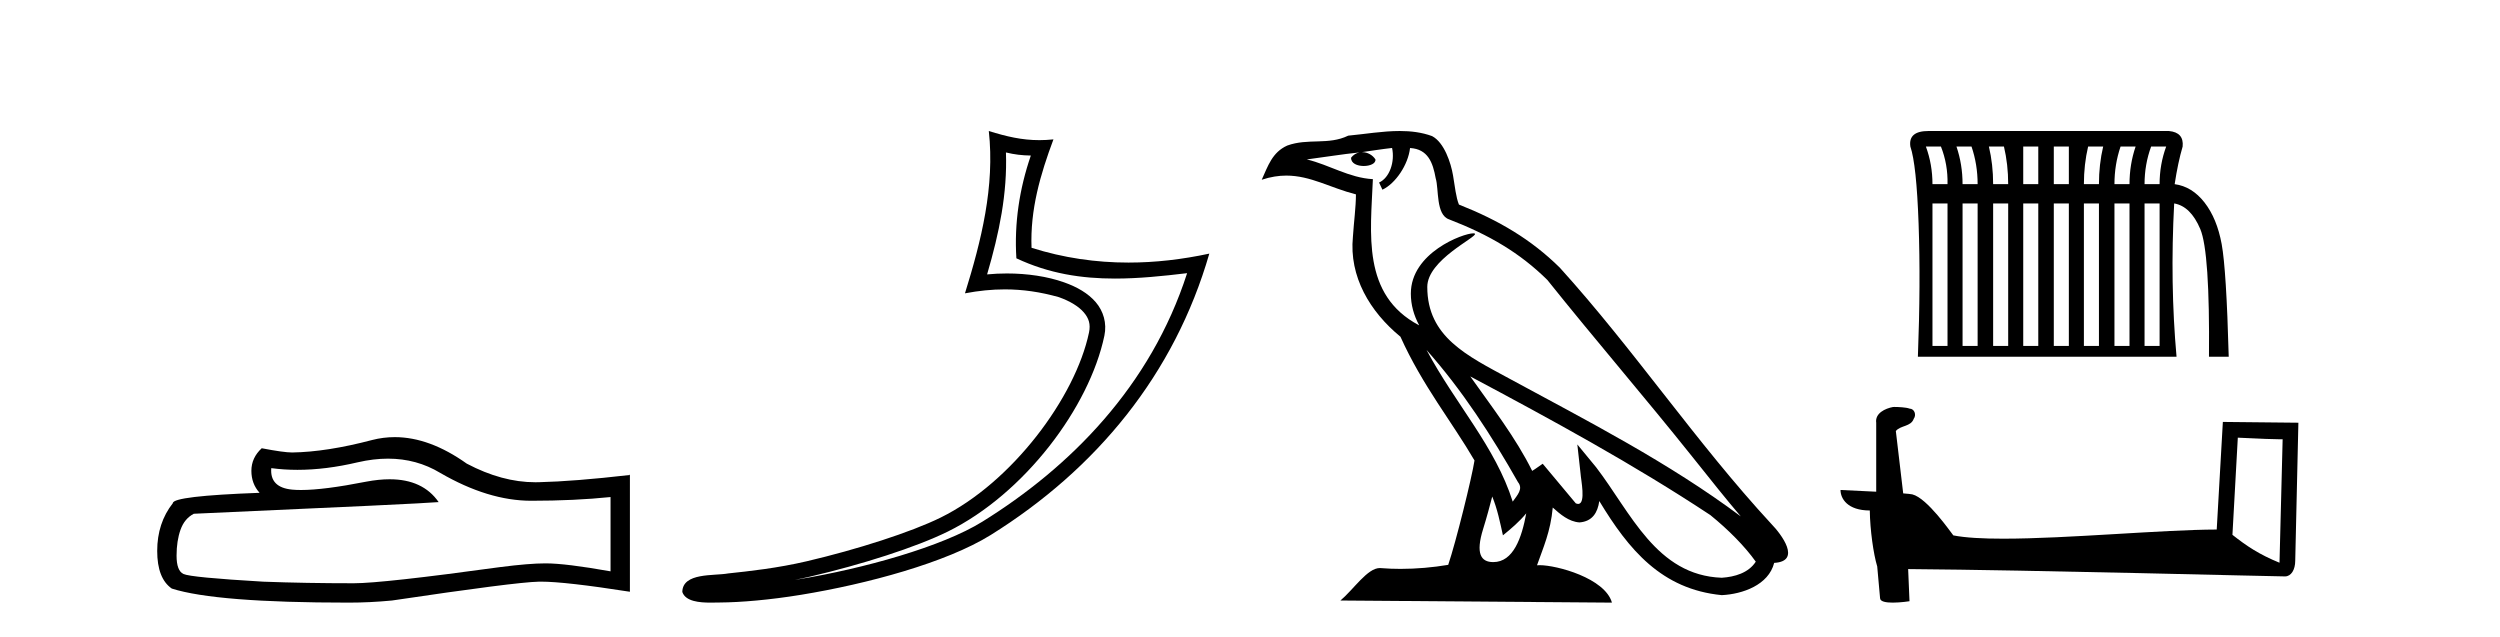
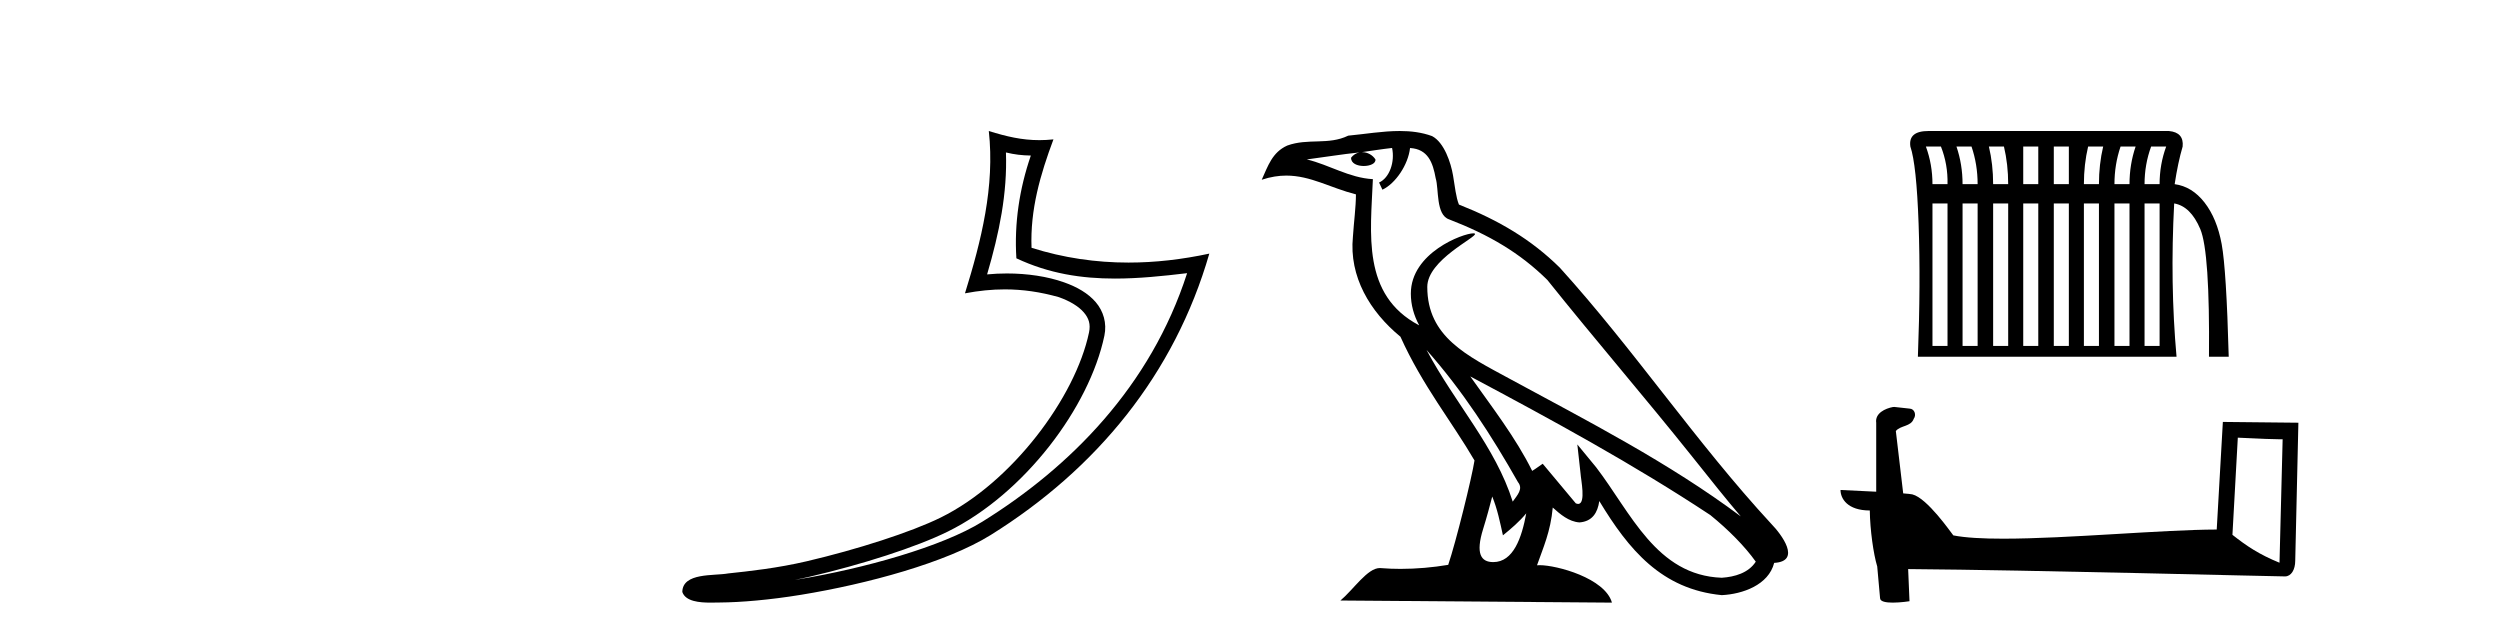
<svg xmlns="http://www.w3.org/2000/svg" width="161.0" height="41.0">
-   <path d="M 24.988 29.537 Q 26.832 29.537 28.352 30.456 Q 31.444 32.249 34.211 32.249 Q 36.996 32.249 39.319 32.01 L 39.319 36.794 Q 36.432 36.281 35.151 36.281 L 35.117 36.281 Q 34.075 36.281 32.213 36.52 Q 24.645 37.562 22.783 37.562 Q 19.691 37.562 16.957 37.46 Q 12.277 37.186 11.815 36.964 Q 11.371 36.759 11.371 35.786 Q 11.371 34.829 11.627 34.111 Q 11.884 33.394 12.482 33.086 Q 27.105 32.437 28.249 32.335 Q 27.231 30.865 25.092 30.865 Q 24.398 30.865 23.586 31.019 Q 20.862 31.556 19.386 31.556 Q 19.075 31.556 18.819 31.532 Q 17.367 31.395 17.47 30.148 L 17.47 30.148 Q 18.286 30.258 19.154 30.258 Q 20.979 30.258 23.039 29.772 Q 24.055 29.537 24.988 29.537 ZM 25.423 28.151 Q 24.683 28.151 23.962 28.337 Q 21.04 29.106 18.819 29.14 Q 18.273 29.14 16.855 28.867 Q 16.189 29.482 16.189 30.319 Q 16.189 31.156 16.718 31.737 Q 11.132 31.942 11.132 32.403 Q 10.124 33.684 10.124 35.478 Q 10.124 37.255 11.064 37.904 Q 13.9 38.809 22.458 38.809 Q 23.825 38.809 25.243 38.673 Q 33.169 37.494 34.69 37.46 Q 34.761 37.458 34.839 37.458 Q 36.401 37.458 40.566 38.109 L 40.566 30.558 L 40.532 30.592 Q 36.962 31.002 34.707 31.054 Q 34.591 31.057 34.475 31.057 Q 32.329 31.057 30.06 29.858 Q 27.66 28.151 25.423 28.151 Z" style="fill:#000000;stroke:none" />
  <path d="M 64.783 9.818 C 65.335 9.952 65.811 10.008 66.386 10.017 C 65.651 12.15 65.312 14.384 65.455 16.635 C 67.559 17.625 69.659 17.94 71.804 17.94 C 73.325 17.94 74.868 17.782 76.45 17.592 L 76.45 17.592 C 74.1 24.89 68.904 30.096 63.263 33.597 C 60.662 35.211 55.594 36.624 51.423 37.307 C 51.344 37.319 51.268 37.33 51.191 37.342 C 51.519 37.278 51.85 37.209 52.187 37.13 C 55.482 36.359 58.978 35.25 61.037 34.234 C 65.981 31.795 70.156 26.226 71.122 21.621 C 71.294 20.805 71.056 20.033 70.565 19.459 C 70.073 18.885 69.36 18.478 68.533 18.185 C 67.45 17.8 66.158 17.611 64.846 17.611 C 64.42 17.611 63.992 17.631 63.569 17.671 C 64.357 14.984 64.876 12.461 64.783 9.818 ZM 63.679 8.437 C 64.073 12.008 63.194 15.506 62.144 18.89 C 63.032 18.722 63.876 18.636 64.712 18.636 C 65.861 18.636 66.992 18.799 68.195 19.138 C 68.911 19.392 69.472 19.738 69.796 20.117 C 70.121 20.496 70.244 20.879 70.132 21.413 C 69.255 25.59 65.177 31.063 60.589 33.326 C 58.679 34.269 55.195 35.387 51.956 36.145 C 50.072 36.586 48.272 36.783 46.89 36.929 C 45.993 37.097 43.96 36.857 43.941 38.122 C 44.144 38.733 45.044 38.809 45.758 38.809 C 45.985 38.809 46.193 38.802 46.354 38.801 C 47.697 38.792 49.563 38.636 51.586 38.305 C 55.844 37.609 60.93 36.236 63.797 34.457 C 70.617 30.205 75.638 24.099 77.88 16.333 L 77.88 16.333 C 76.136 16.707 74.401 16.91 72.677 16.91 C 70.58 16.91 68.497 16.611 66.431 15.958 C 66.337 13.506 66.994 11.242 67.842 8.976 L 67.842 8.976 C 67.528 9.009 67.227 9.025 66.936 9.025 C 65.811 9.025 64.822 8.793 63.679 8.437 Z" style="fill:#000000;stroke:none" />
  <path d="M 91.87 22.54 L 91.87 22.54 C 94.164 25.118 96.064 28.06 97.757 31.048 C 98.113 31.486 97.712 31.888 97.419 32.305 C 96.303 28.763 93.736 26.03 91.87 22.54 ZM 89.65 9.529 C 89.841 10.422 89.489 11.451 88.812 11.755 L 89.028 12.217 C 89.874 11.815 90.686 10.612 90.807 9.532 C 91.962 9.601 92.277 10.47 92.458 11.479 C 92.674 12.168 92.455 13.841 93.328 14.13 C 95.909 15.129 97.881 16.285 99.651 18.031 C 102.706 21.852 105.899 25.552 108.954 29.376 C 110.141 30.865 111.226 32.228 112.108 33.257 C 107.468 29.789 102.285 27.136 97.199 24.38 C 94.496 22.911 91.917 21.71 91.917 18.477 C 91.917 16.738 95.122 15.281 94.989 15.055 C 94.978 15.035 94.941 15.026 94.882 15.026 C 94.225 15.026 90.858 16.274 90.858 18.907 C 90.858 19.637 91.053 20.313 91.392 20.944 C 91.387 20.944 91.382 20.943 91.377 20.943 C 87.684 18.986 88.27 15.028 88.414 11.538 C 86.879 11.453 85.615 10.616 84.158 10.267 C 85.288 10.121 86.415 9.933 87.548 9.816 L 87.548 9.816 C 87.335 9.858 87.141 9.982 87.011 10.154 C 86.993 10.526 87.414 10.69 87.824 10.69 C 88.224 10.69 88.614 10.534 88.577 10.264 C 88.396 9.982 88.066 9.799 87.728 9.799 C 87.718 9.799 87.708 9.799 87.699 9.799 C 88.262 9.719 89.013 9.599 89.65 9.529 ZM 96.1 31.976 C 96.431 32.78 96.602 33.632 96.789 34.476 C 97.327 34.04 97.849 33.593 98.29 33.06 L 98.29 33.06 C 98.003 34.623 97.466 36.199 96.165 36.199 C 95.377 36.199 95.012 35.667 95.517 34.054 C 95.755 33.293 95.945 32.566 96.1 31.976 ZM 94.686 24.242 L 94.686 24.242 C 99.952 27.047 105.166 29.879 110.146 33.171 C 111.319 34.122 112.364 35.181 113.072 36.172 C 112.603 36.901 111.709 37.152 110.883 37.207 C 106.668 37.06 105.018 32.996 102.791 30.093 L 101.58 28.622 L 101.789 30.507 C 101.803 30.846 102.151 32.452 101.633 32.452 C 101.588 32.452 101.538 32.44 101.481 32.415 L 99.35 29.865 C 99.122 30.015 98.908 30.186 98.673 30.325 C 97.616 28.187 96.069 26.196 94.686 24.242 ZM 90.141 8.437 C 89.035 8.437 87.901 8.636 86.826 8.736 C 85.544 9.361 84.245 8.884 82.9 9.373 C 81.929 9.809 81.657 10.693 81.255 11.576 C 81.827 11.386 82.348 11.308 82.839 11.308 C 84.406 11.308 85.667 12.097 87.323 12.518 C 87.32 13.349 87.19 14.292 87.128 15.242 C 86.871 17.816 88.228 20.076 90.189 21.685 C 91.594 24.814 93.539 27.214 94.958 29.655 C 94.788 30.752 93.768 34.89 93.265 36.376 C 92.279 36.542 91.227 36.636 90.193 36.636 C 89.775 36.636 89.361 36.62 88.954 36.588 C 88.923 36.584 88.891 36.582 88.86 36.582 C 88.062 36.582 87.185 37.945 86.324 38.673 L 103.809 38.809 C 103.363 37.233 100.256 36.397 99.152 36.397 C 99.089 36.397 99.032 36.399 98.983 36.405 C 99.372 35.29 99.858 34.243 99.997 32.686 C 100.484 33.123 101.032 33.595 101.715 33.644 C 102.55 33.582 102.889 33.011 102.995 32.267 C 104.887 35.396 107.002 37.951 110.883 38.327 C 112.224 38.261 113.895 37.675 114.257 36.25 C 116.036 36.149 114.731 34.416 114.071 33.737 C 109.231 28.498 105.235 22.517 100.452 17.238 C 98.61 15.421 96.53 14.192 93.955 13.173 C 93.763 12.702 93.7 12.032 93.575 11.295 C 93.439 10.491 93.01 9.174 92.226 8.765 C 91.558 8.519 90.855 8.437 90.141 8.437 Z" style="fill:#000000;stroke:none" />
  <path d="M 124.996 9.437 Q 125.451 10.588 125.42 11.86 L 124.451 11.86 Q 124.451 10.588 124.027 9.437 ZM 126.965 9.437 Q 127.359 10.588 127.359 11.86 L 126.389 11.86 Q 126.389 10.588 125.996 9.437 ZM 129.054 9.437 Q 129.327 10.588 129.327 11.86 L 128.358 11.86 Q 128.358 10.588 128.085 9.437 ZM 131.265 9.437 Q 131.265 10.588 131.265 11.86 L 130.296 11.86 Q 130.296 10.588 130.296 9.437 ZM 133.234 9.437 Q 133.234 10.588 133.234 11.86 L 132.265 11.86 Q 132.265 10.588 132.265 9.437 ZM 135.444 9.437 Q 135.172 10.588 135.172 11.86 L 134.203 11.86 Q 134.203 10.588 134.475 9.437 ZM 137.534 9.437 Q 137.14 10.588 137.14 11.86 L 136.171 11.86 Q 136.171 10.588 136.565 9.437 ZM 139.502 9.437 Q 139.078 10.588 139.078 11.86 L 138.109 11.86 Q 138.109 10.588 138.533 9.437 ZM 125.42 13.101 L 125.42 22.278 L 124.451 22.278 L 124.451 13.101 ZM 127.359 13.101 L 127.359 22.278 L 126.389 22.278 L 126.389 13.101 ZM 129.327 13.101 L 129.327 22.278 L 128.358 22.278 L 128.358 13.101 ZM 131.265 13.101 L 131.265 22.278 L 130.296 22.278 L 130.296 13.101 ZM 133.234 13.101 L 133.234 22.278 L 132.265 22.278 L 132.265 13.101 ZM 135.172 13.101 L 135.172 22.278 L 134.203 22.278 L 134.203 13.101 ZM 137.14 13.101 L 137.14 22.278 L 136.171 22.278 L 136.171 13.101 ZM 139.078 13.101 L 139.078 22.278 L 138.109 22.278 L 138.109 13.101 ZM 124.191 8.437 Q 122.881 8.437 123.028 9.437 Q 123.422 10.588 123.558 14.419 Q 123.694 18.25 123.512 22.974 L 140.169 22.974 Q 139.745 18.25 140.017 13.101 L 140.017 13.101 Q 141.077 13.283 141.698 14.752 Q 142.319 16.221 142.258 22.974 L 143.53 22.974 Q 143.379 17.371 143.076 15.721 Q 142.773 14.071 141.971 13.041 Q 141.168 12.011 140.048 11.86 Q 140.26 10.467 140.562 9.437 Q 140.653 8.529 139.684 8.438 L 124.27 8.438 Q 124.23 8.437 124.191 8.437 Z" style="fill:#000000;stroke:none" />
-   <path d="M 144.115 28.186 C 145.637 28.26 146.478 28.29 146.839 28.29 C 146.913 28.29 146.967 28.289 147.002 28.287 L 147.002 28.287 L 146.8 36.24 C 145.492 35.707 144.687 35.167 143.769 34.443 L 144.115 28.186 ZM 122.004 26.208 C 121.96 26.208 121.929 26.209 121.914 26.21 C 121.411 26.303 120.741 26.609 120.828 27.228 C 120.828 28.707 120.828 30.187 120.828 31.666 C 119.842 31.614 118.829 31.569 118.529 31.554 L 118.529 31.554 C 118.529 32.112 118.98 32.875 120.415 32.875 C 120.431 34.133 120.651 35.674 120.887 36.46 C 120.889 36.459 120.89 36.458 120.891 36.457 L 121.076 38.519 C 121.076 38.747 121.467 38.809 121.894 38.809 C 122.407 38.809 122.972 38.719 122.972 38.719 L 122.885 36.649 L 122.885 36.649 C 130.967 36.712 146.388 37.121 147.153 37.121 C 147.549 37.121 147.813 36.697 147.813 36.107 L 148.016 27.223 L 143.152 27.172 L 142.757 34.102 C 139.233 34.112 133.144 34.691 129.005 34.691 C 127.689 34.691 126.571 34.633 125.794 34.479 C 125.637 34.29 124.118 32.077 123.152 31.837 C 123.076 31.818 122.849 31.797 122.566 31.774 C 122.409 30.435 122.25 29.096 122.092 27.757 C 122.395 27.385 123.066 27.486 123.244 26.97 C 123.427 26.728 123.303 26.323 122.972 26.314 C 122.762 26.23 122.226 26.208 122.004 26.208 Z" style="fill:#000000;stroke:none" />
+   <path d="M 144.115 28.186 C 145.637 28.26 146.478 28.29 146.839 28.29 C 146.913 28.29 146.967 28.289 147.002 28.287 L 147.002 28.287 L 146.8 36.24 C 145.492 35.707 144.687 35.167 143.769 34.443 L 144.115 28.186 ZM 122.004 26.208 C 121.96 26.208 121.929 26.209 121.914 26.21 C 121.411 26.303 120.741 26.609 120.828 27.228 C 120.828 28.707 120.828 30.187 120.828 31.666 C 119.842 31.614 118.829 31.569 118.529 31.554 L 118.529 31.554 C 118.529 32.112 118.98 32.875 120.415 32.875 C 120.431 34.133 120.651 35.674 120.887 36.46 C 120.889 36.459 120.89 36.458 120.891 36.457 L 121.076 38.519 C 121.076 38.747 121.467 38.809 121.894 38.809 C 122.407 38.809 122.972 38.719 122.972 38.719 L 122.885 36.649 L 122.885 36.649 C 130.967 36.712 146.388 37.121 147.153 37.121 C 147.549 37.121 147.813 36.697 147.813 36.107 L 148.016 27.223 L 143.152 27.172 L 142.757 34.102 C 139.233 34.112 133.144 34.691 129.005 34.691 C 127.689 34.691 126.571 34.633 125.794 34.479 C 125.637 34.29 124.118 32.077 123.152 31.837 C 123.076 31.818 122.849 31.797 122.566 31.774 C 122.409 30.435 122.25 29.096 122.092 27.757 C 122.395 27.385 123.066 27.486 123.244 26.97 C 123.427 26.728 123.303 26.323 122.972 26.314 Z" style="fill:#000000;stroke:none" />
</svg>